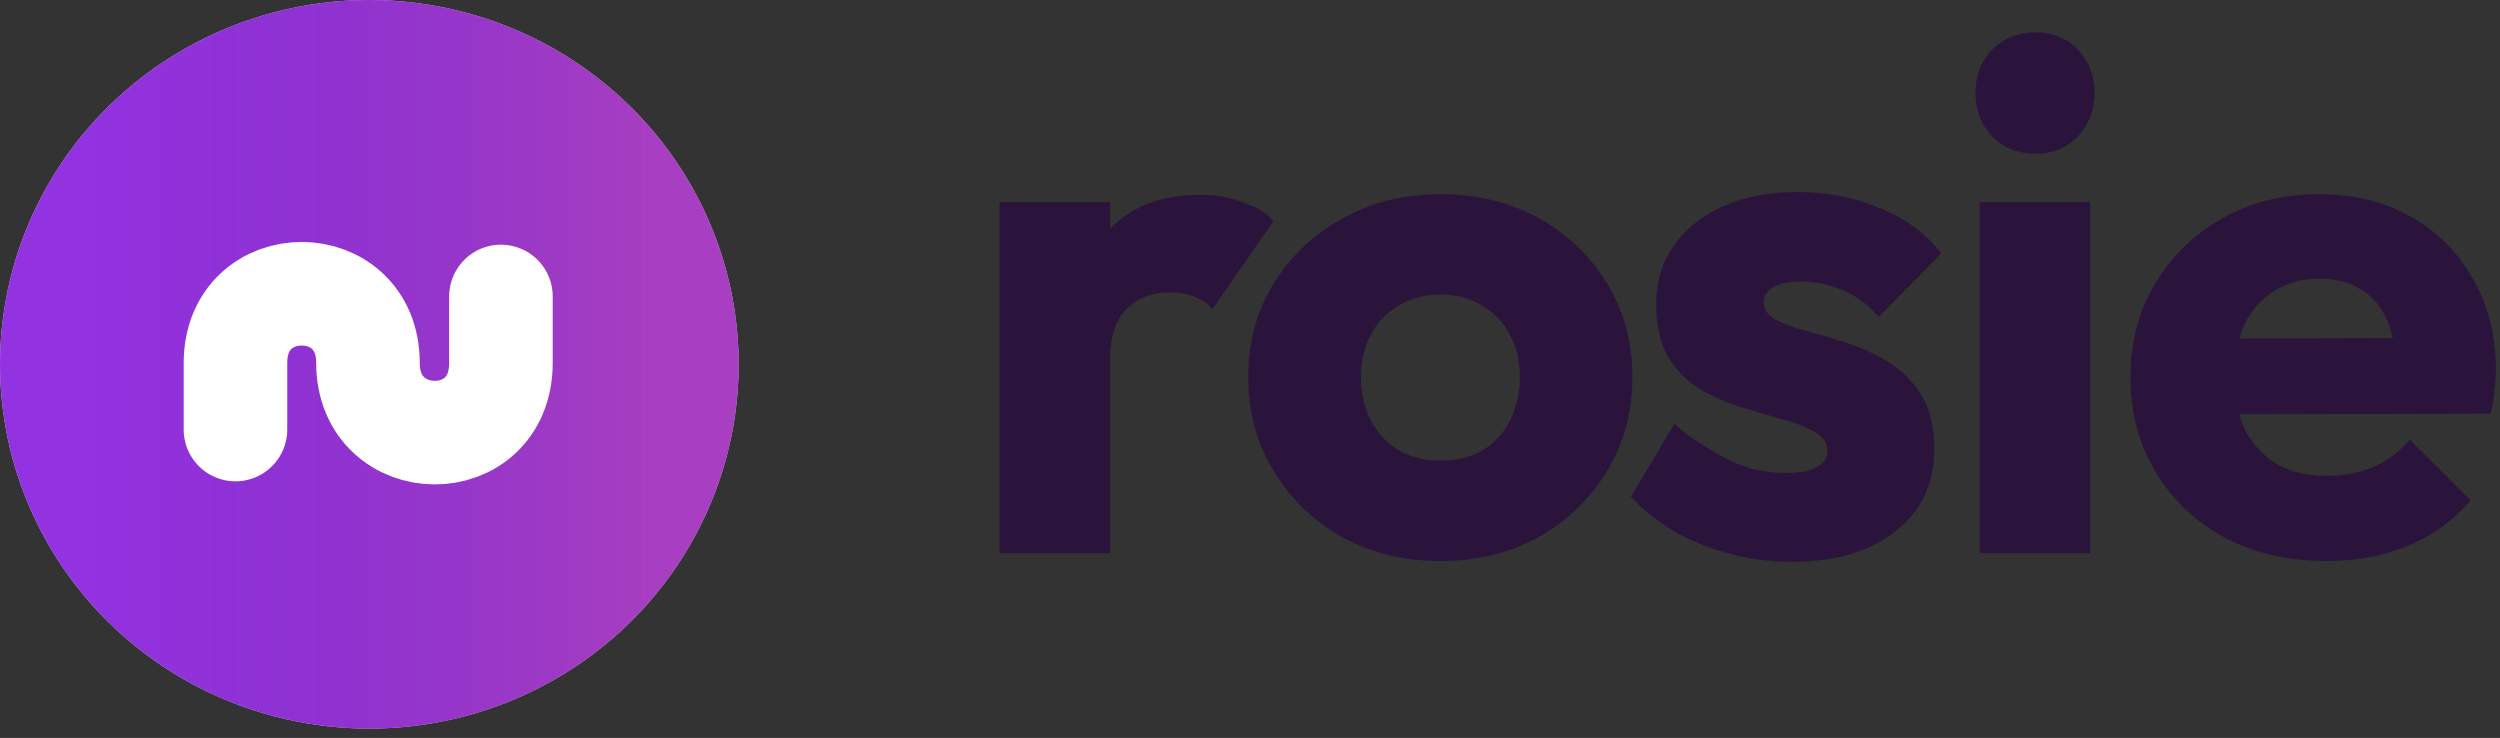
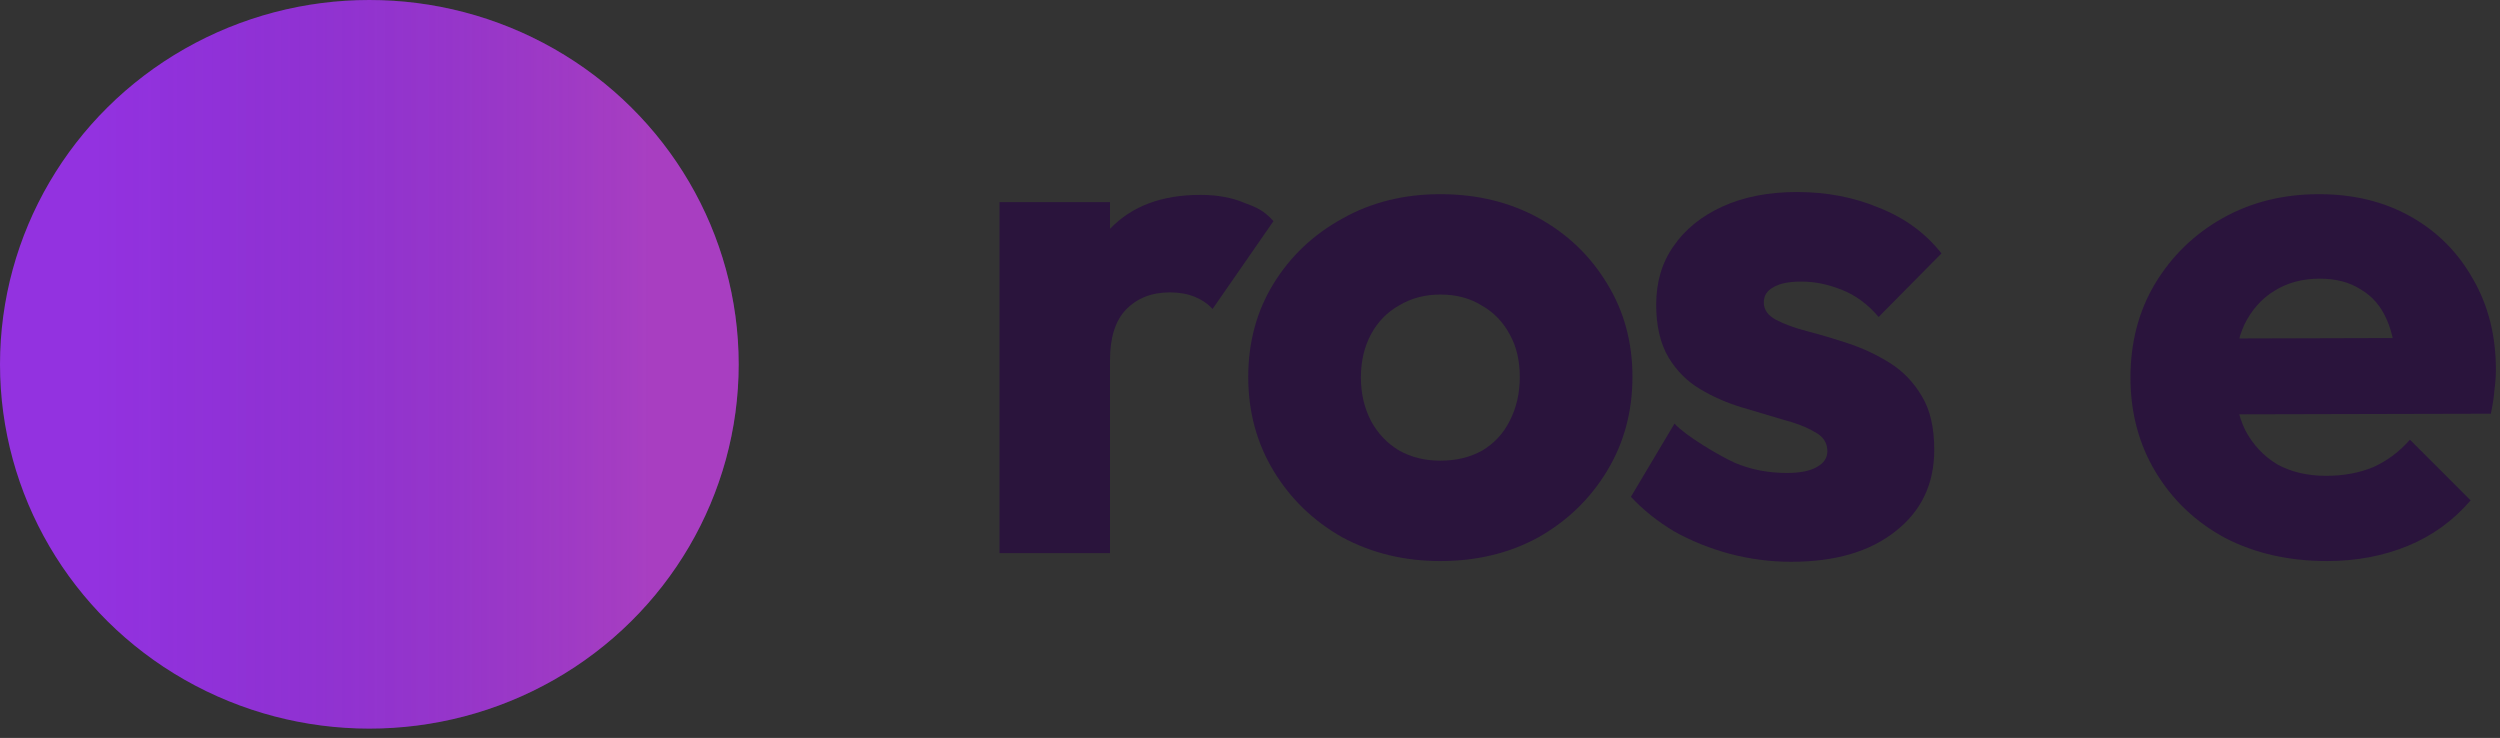
<svg xmlns="http://www.w3.org/2000/svg" width="166" height="49" viewBox="0 0 166 49" fill="none">
  <rect x="0" y="0" width="166" height="49" fill="#333333" stroke="none" />
  <path d="M154.507 37.254C151.981 37.254 149.727 36.742 147.745 35.719C145.795 34.664 144.26 33.209 143.141 31.355C142.022 29.501 141.463 27.407 141.463 25.073C141.463 22.739 142.006 20.661 143.093 18.839C144.212 16.985 145.715 15.53 147.601 14.475C149.487 13.42 151.613 12.893 153.979 12.893C156.281 12.893 158.311 13.388 160.069 14.379C161.828 15.37 163.202 16.745 164.193 18.503C165.216 20.262 165.728 22.276 165.728 24.546C165.728 24.961 165.696 25.409 165.632 25.888C165.6 26.336 165.52 26.863 165.392 27.471L145.299 27.519V22.483L162.275 22.436L159.11 24.546C159.078 23.203 158.87 22.1 158.487 21.237C158.103 20.342 157.528 19.67 156.76 19.223C156.025 18.743 155.114 18.503 154.027 18.503C152.876 18.503 151.869 18.775 151.006 19.319C150.175 19.83 149.519 20.565 149.04 21.524C148.592 22.483 148.368 23.65 148.368 25.025C148.368 26.4 148.608 27.583 149.088 28.574C149.599 29.533 150.303 30.284 151.198 30.828C152.125 31.339 153.212 31.595 154.459 31.595C155.61 31.595 156.649 31.403 157.576 31.02C158.503 30.604 159.318 29.996 160.021 29.197L164.05 33.225C162.899 34.568 161.508 35.575 159.878 36.247C158.247 36.918 156.457 37.254 154.507 37.254Z" fill="#2A143C" />
-   <path d="M131.456 36.727V13.421H138.793V36.727H131.456ZM135.148 10.208C133.997 10.208 133.038 9.824 132.271 9.057C131.536 8.258 131.168 7.299 131.168 6.18C131.168 5.029 131.536 4.07 132.271 3.302C133.038 2.535 133.997 2.151 135.148 2.151C136.299 2.151 137.242 2.535 137.978 3.302C138.713 4.07 139.081 5.029 139.081 6.18C139.081 7.299 138.713 8.258 137.978 9.057C137.242 9.824 136.299 10.208 135.148 10.208Z" fill="#2A143C" />
  <path d="M118.939 37.303C117.564 37.303 116.206 37.127 114.863 36.775C113.552 36.424 112.321 35.928 111.17 35.289C110.051 34.617 109.092 33.85 108.293 32.987L111.186 28.128C111.954 28.959 114.143 30.253 115.198 30.733C116.253 31.181 117.404 31.404 118.651 31.404C119.514 31.404 120.17 31.276 120.617 31.021C121.097 30.765 121.337 30.413 121.337 29.966C121.337 29.39 121.049 28.959 120.473 28.671C119.93 28.351 119.227 28.079 118.363 27.856C117.5 27.6 116.589 27.328 115.63 27.041C114.671 26.753 113.76 26.353 112.897 25.842C112.033 25.33 111.33 24.627 110.787 23.732C110.243 22.805 109.971 21.638 109.971 20.231C109.971 18.728 110.355 17.434 111.122 16.347C111.89 15.228 112.977 14.348 114.383 13.709C115.79 13.07 117.436 12.75 119.323 12.75C121.305 12.75 123.127 13.102 124.789 13.805C126.484 14.476 127.859 15.483 128.914 16.826L124.741 21.046C124.006 20.183 123.175 19.576 122.248 19.224C121.353 18.872 120.473 18.696 119.61 18.696C118.779 18.696 118.156 18.824 117.74 19.08C117.324 19.304 117.117 19.64 117.117 20.087C117.117 20.567 117.388 20.95 117.932 21.238C118.475 21.526 119.179 21.782 120.042 22.005C120.905 22.229 121.816 22.501 122.775 22.82C123.734 23.14 124.646 23.572 125.509 24.115C126.372 24.659 127.075 25.394 127.619 26.321C128.162 27.216 128.434 28.399 128.434 29.87C128.434 32.14 127.571 33.946 125.844 35.289C124.15 36.632 121.848 37.303 118.939 37.303Z" fill="#2A143C" />
  <path d="M95.639 37.254C93.241 37.254 91.067 36.726 89.117 35.671C87.199 34.584 85.68 33.114 84.561 31.259C83.442 29.405 82.883 27.327 82.883 25.025C82.883 22.723 83.442 20.661 84.561 18.839C85.68 17.017 87.199 15.578 89.117 14.523C91.035 13.436 93.209 12.893 95.639 12.893C98.069 12.893 100.242 13.42 102.161 14.475C104.079 15.53 105.597 16.985 106.716 18.839C107.835 20.661 108.395 22.723 108.395 25.025C108.395 27.327 107.835 29.405 106.716 31.259C105.597 33.114 104.079 34.584 102.161 35.671C100.242 36.726 98.069 37.254 95.639 37.254ZM95.639 30.588C96.694 30.588 97.621 30.364 98.42 29.916C99.219 29.437 99.827 28.782 100.242 27.95C100.69 27.087 100.914 26.112 100.914 25.025C100.914 23.938 100.69 22.995 100.242 22.196C99.795 21.365 99.171 20.725 98.372 20.278C97.605 19.798 96.694 19.558 95.639 19.558C94.616 19.558 93.705 19.798 92.905 20.278C92.106 20.725 91.483 21.365 91.035 22.196C90.588 23.027 90.364 23.986 90.364 25.073C90.364 26.128 90.588 27.087 91.035 27.95C91.483 28.782 92.106 29.437 92.905 29.916C93.705 30.364 94.616 30.588 95.639 30.588Z" fill="#2A143C" />
-   <path d="M66.367 36.726V13.42H73.704V36.726H66.367ZM73.704 23.922L70.635 21.524C71.243 18.807 72.266 16.697 73.704 15.194C75.143 13.692 77.141 12.94 79.699 12.94C80.818 12.94 81.793 13.116 82.624 13.468C83.487 13.788 83.919 13.979 84.558 14.683L80.514 20.517C80.194 20.166 79.794 19.894 79.315 19.702C78.835 19.51 78.292 19.414 77.684 19.414C76.47 19.414 75.495 19.798 74.759 20.565C74.056 21.3 73.704 22.419 73.704 23.922Z" fill="#2A143C" />
-   <ellipse cx="24.524" cy="24.19" rx="24.524" ry="24.19" fill="#D9D9D9" />
+   <path d="M66.367 36.726V13.42H73.704V36.726H66.367ZL70.635 21.524C71.243 18.807 72.266 16.697 73.704 15.194C75.143 13.692 77.141 12.94 79.699 12.94C80.818 12.94 81.793 13.116 82.624 13.468C83.487 13.788 83.919 13.979 84.558 14.683L80.514 20.517C80.194 20.166 79.794 19.894 79.315 19.702C78.835 19.51 78.292 19.414 77.684 19.414C76.47 19.414 75.495 19.798 74.759 20.565C74.056 21.3 73.704 22.419 73.704 23.922Z" fill="#2A143C" />
  <ellipse cx="24.524" cy="24.19" rx="24.524" ry="24.19" fill="#9332E0" />
  <ellipse cx="24.524" cy="24.19" rx="24.524" ry="24.19" fill="url(#paint0_linear_971_1520)" fill-opacity="0.25" />
-   <path d="M15.635 28.522C15.635 26.309 15.635 24.096 15.635 24.096C15.635 17.973 24.433 17.973 24.433 24.096C24.433 30.218 33.262 30.322 33.262 24.096V19.685" stroke="white" stroke-width="6.877" stroke-linecap="round" />
  <defs>
    <linearGradient id="paint0_linear_971_1520" x1="43.051" y1="20.91" x2="6.264" y2="20.91" gradientUnits="userSpaceOnUse">
      <stop stop-color="#E66464" />
      <stop offset="1" stop-color="#2C1241" stop-opacity="0" />
    </linearGradient>
  </defs>
</svg>